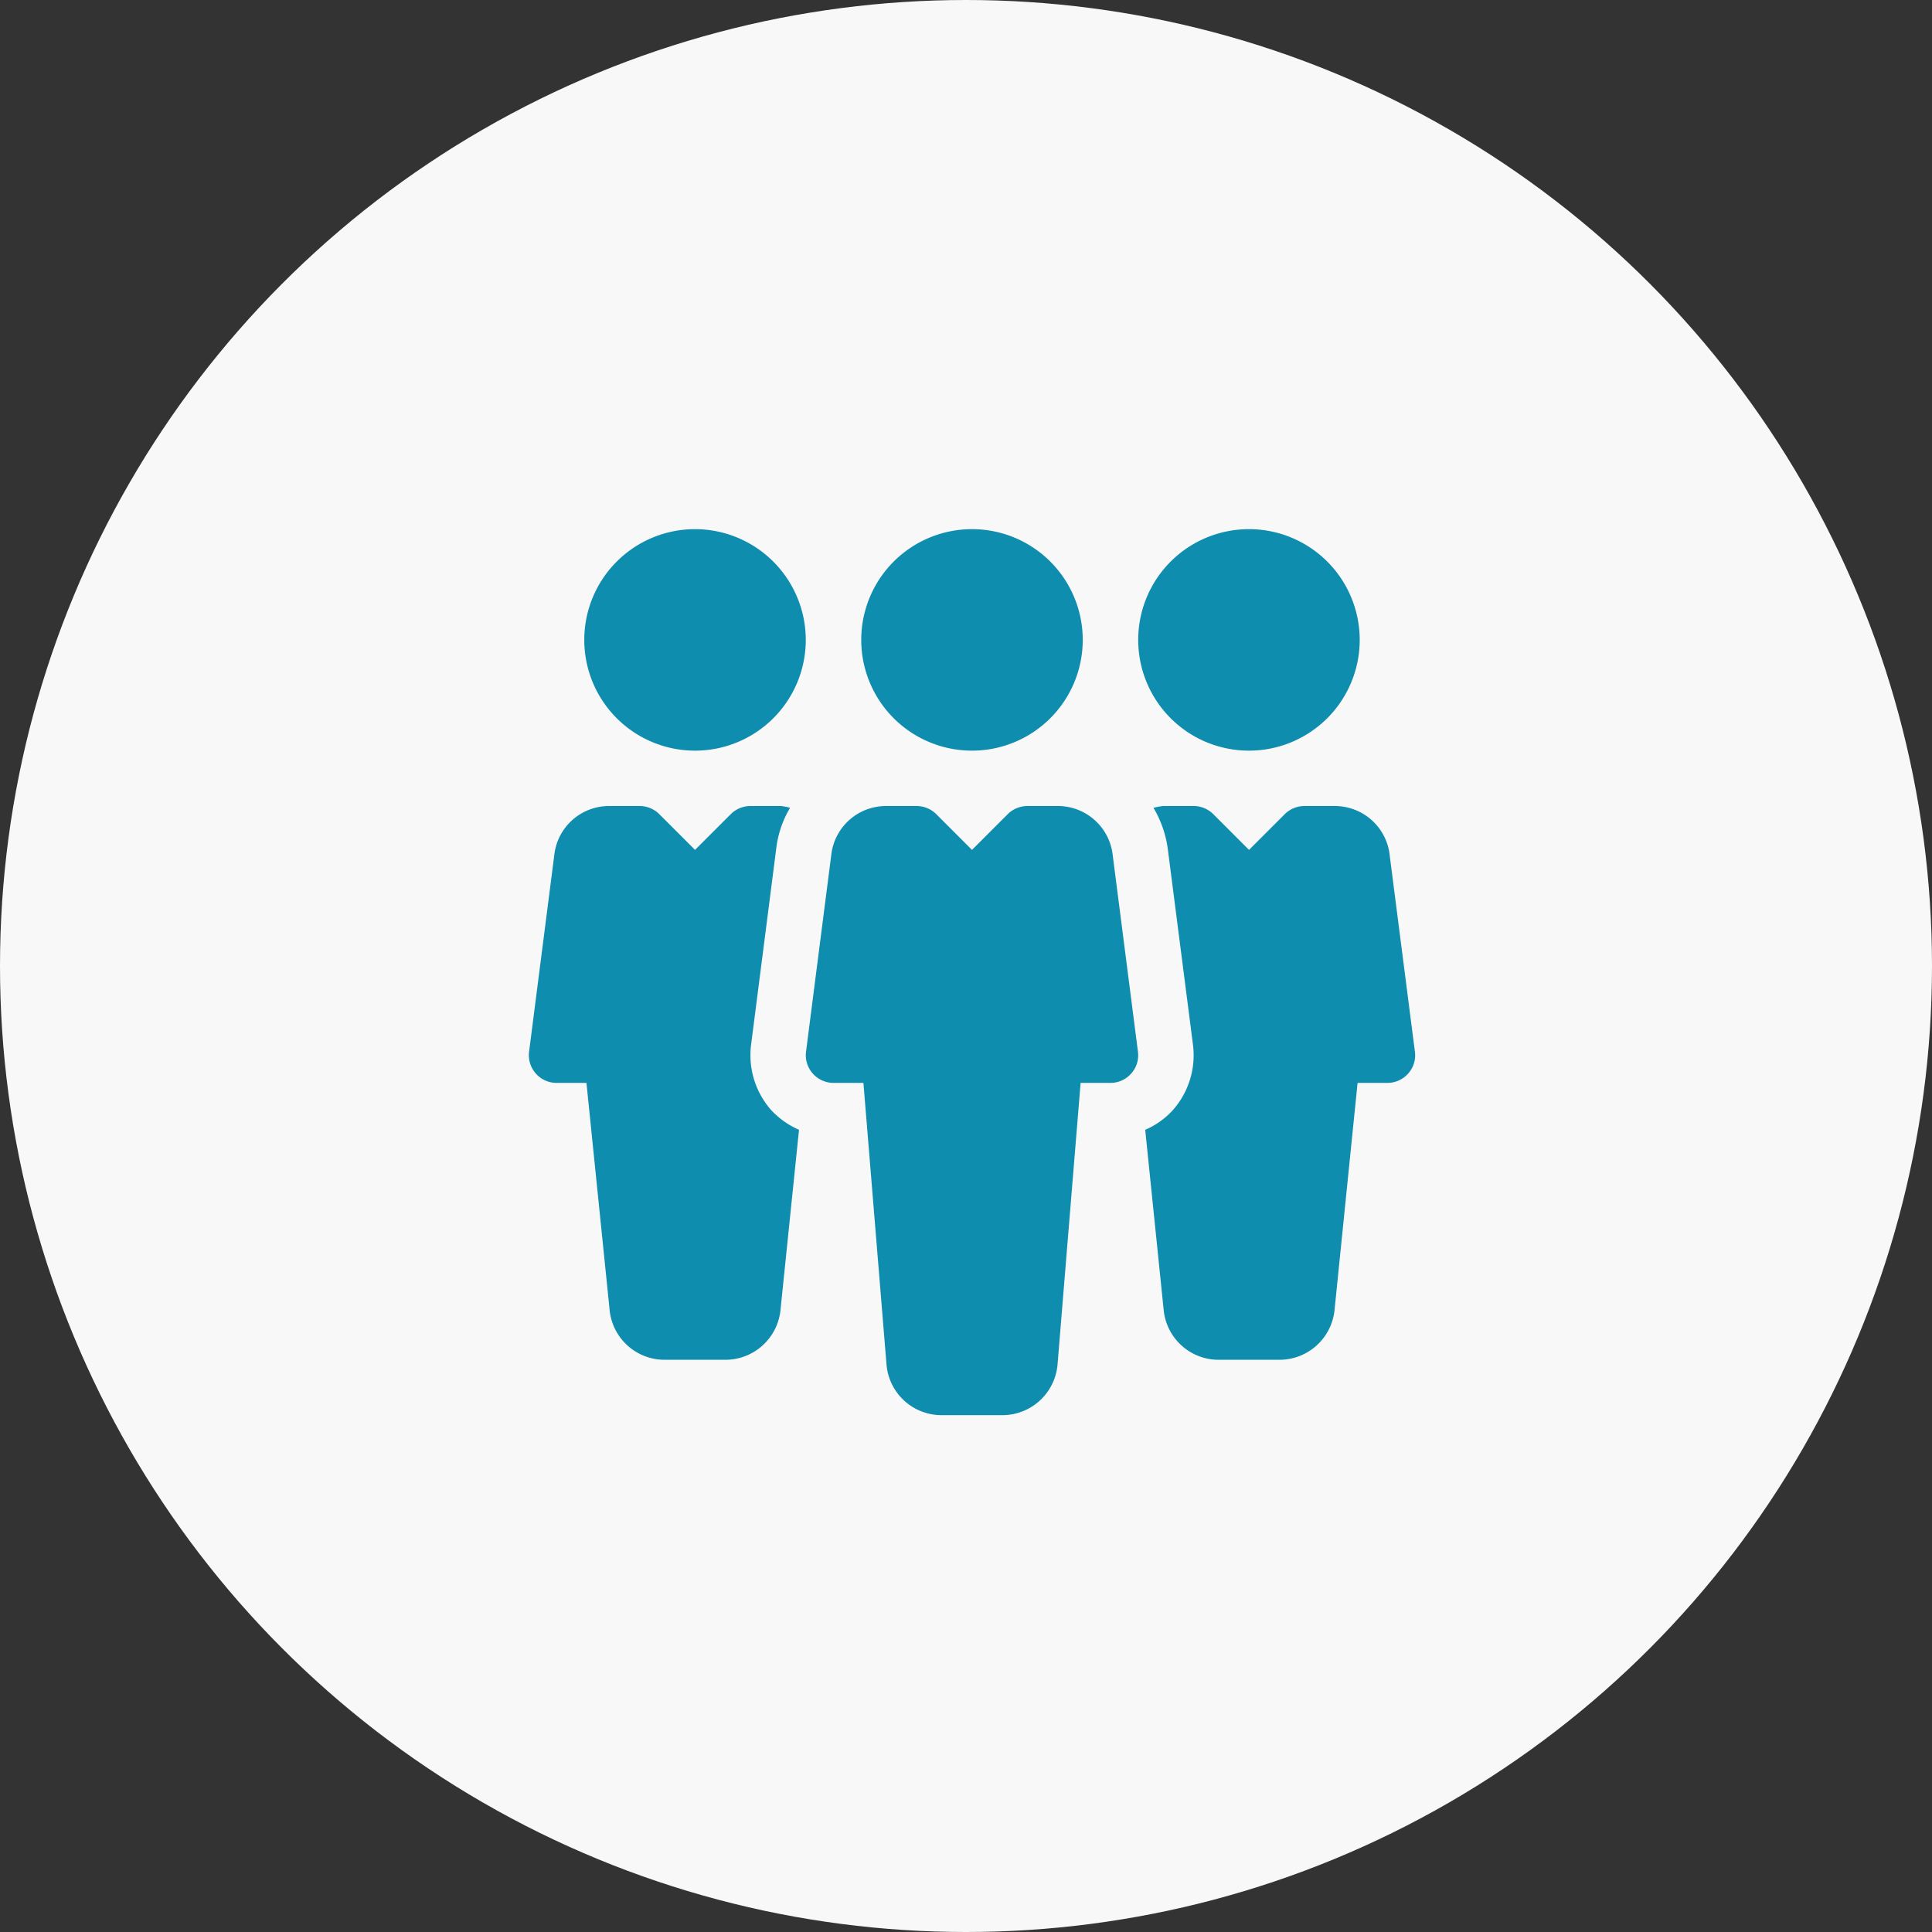
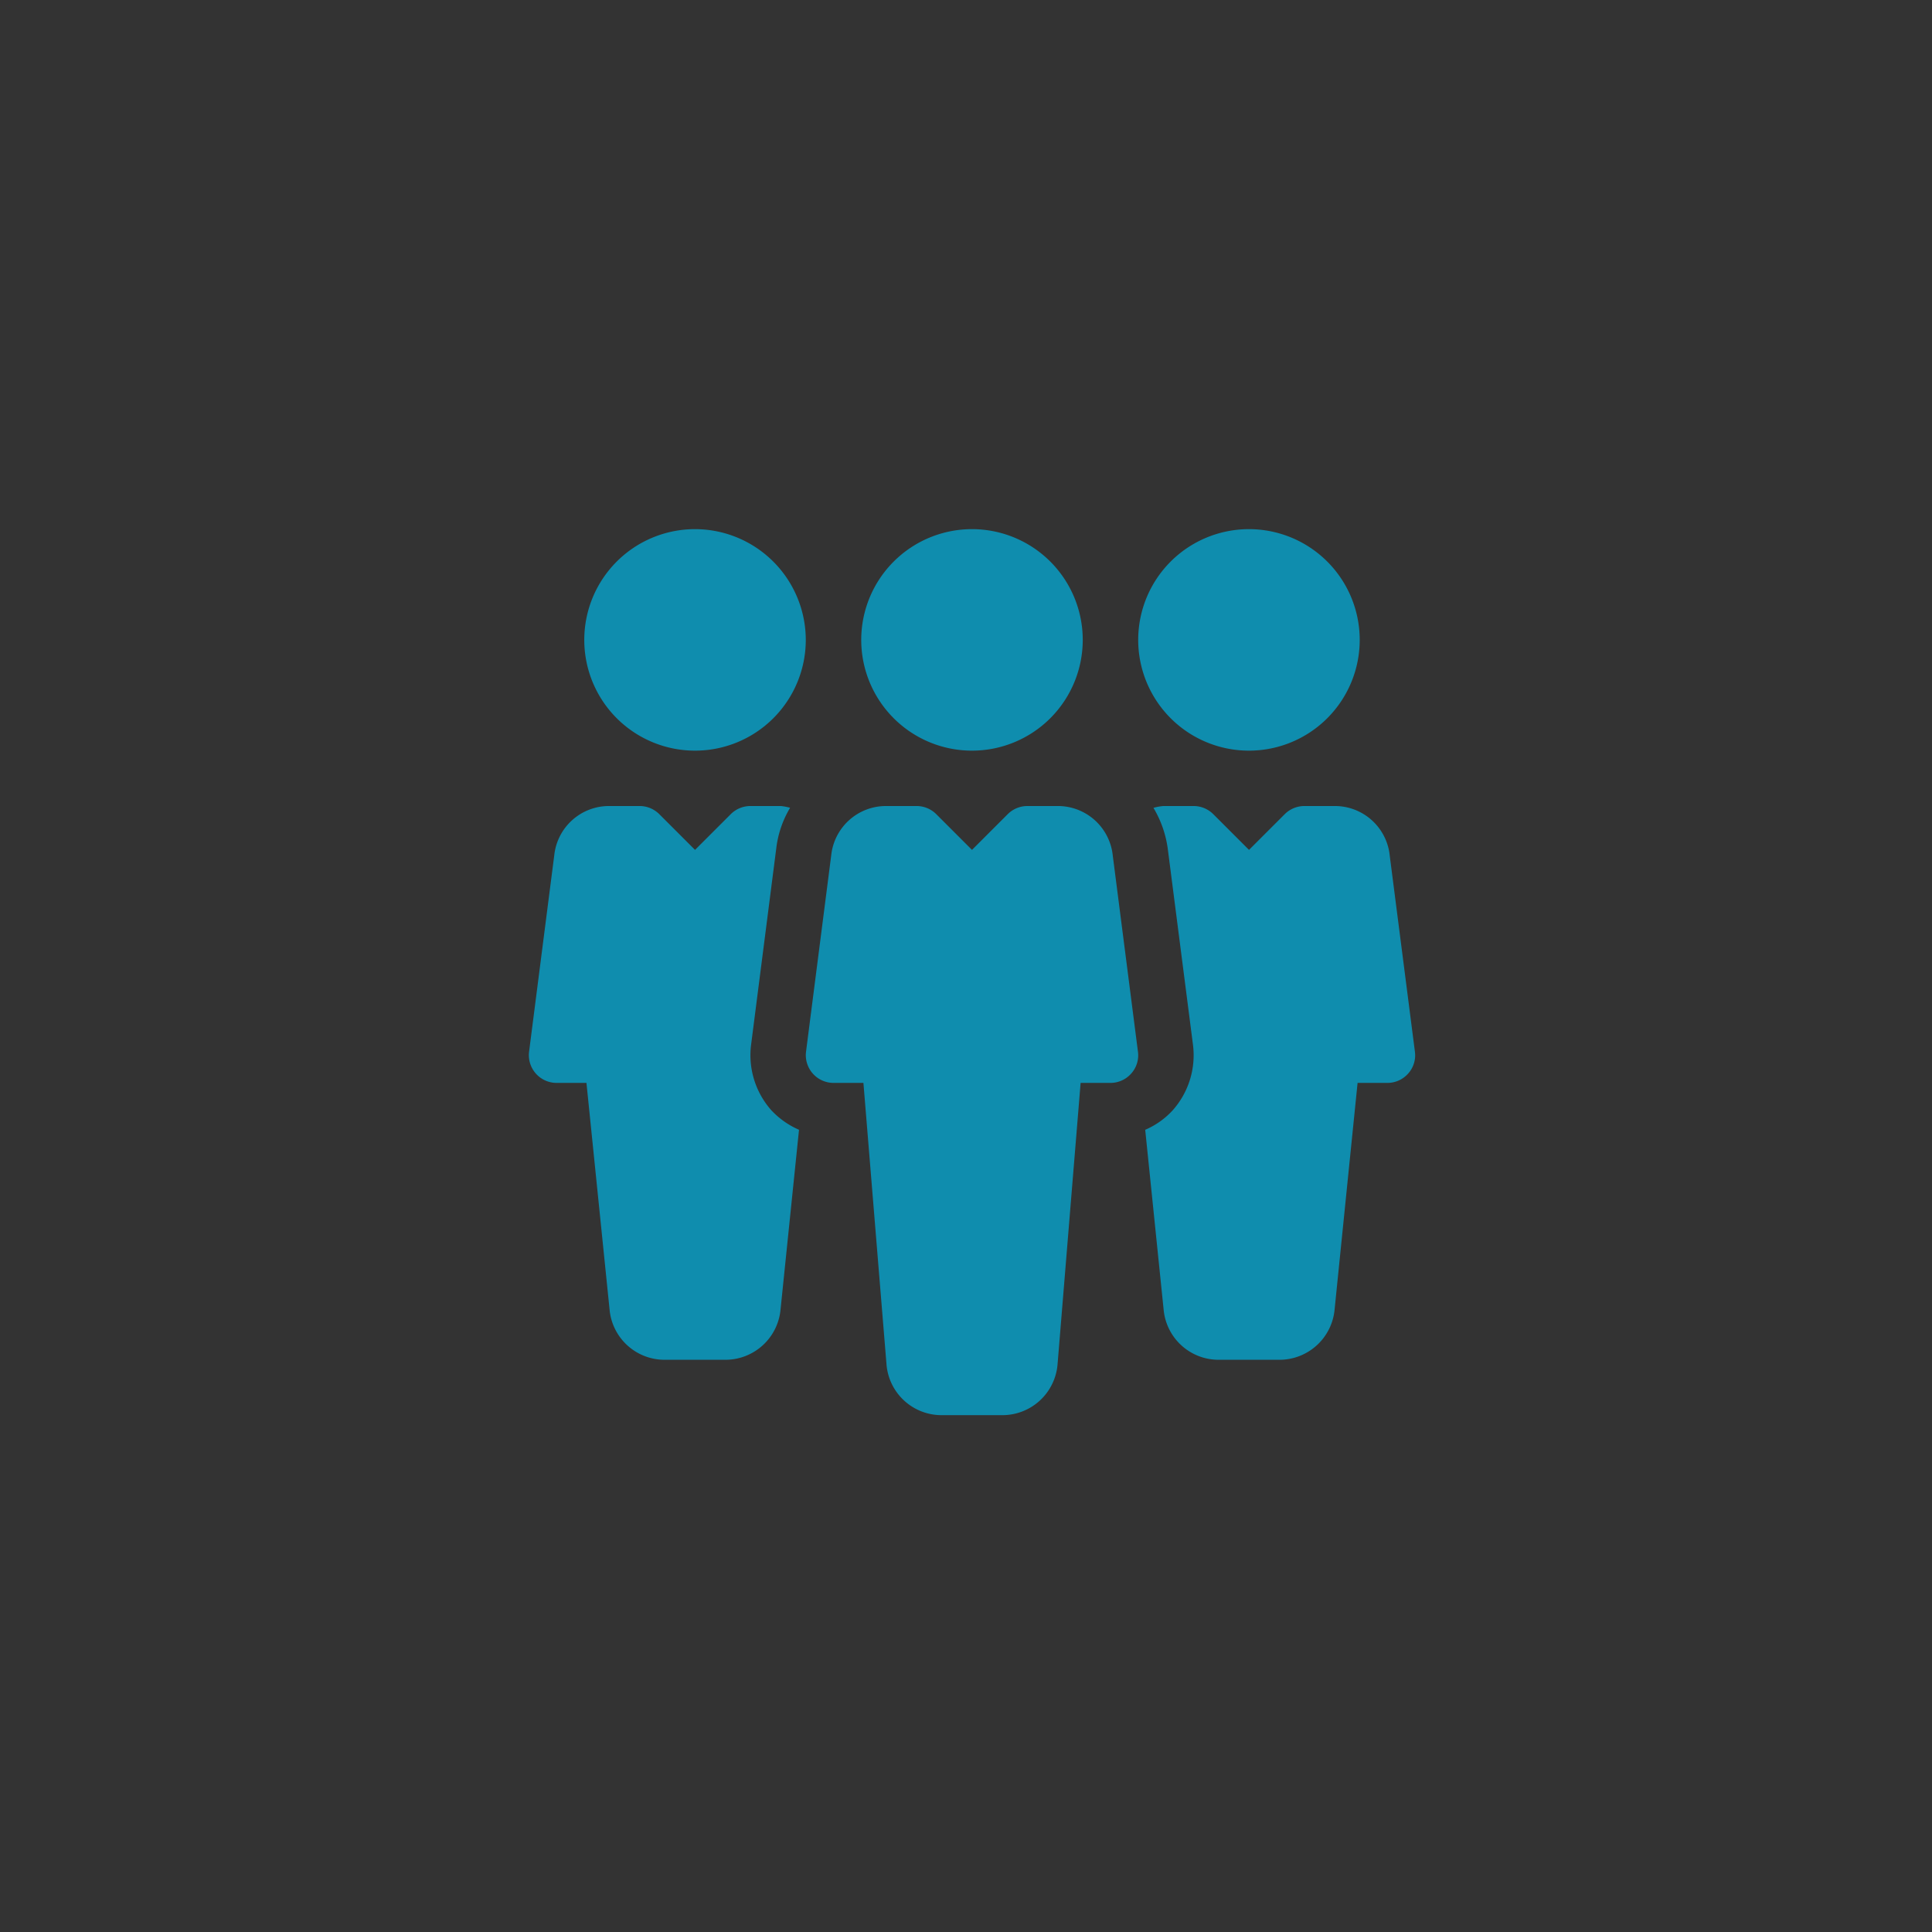
<svg xmlns="http://www.w3.org/2000/svg" id="Ikona_SVG" data-name="Ikona SVG" width="157" height="157" viewBox="0 0 157 157">
  <rect x="0" y="0" width="157" height="157" fill="#333333" stroke="none" />
  <defs>
    <style>
      .cls-1 {
        fill: #f8f8f9;
      }

      .cls-2 {
        fill: #0f8dae;
        fill-rule: evenodd;
      }
    </style>
  </defs>
-   <circle id="elipsa" class="cls-1" cx="78.5" cy="78.5" r="78.5" />
  <path id="team" class="cls-2" d="M960.987,361a9,9,0,1,1-9,9A9,9,0,0,1,960.987,361Zm13.486,42.462L972.43,387.55a4.484,4.484,0,0,0-4.475-4.05h-2.466a2.265,2.265,0,0,0-1.594.657l-2.908,2.907-2.908-2.907a2.263,2.263,0,0,0-1.593-.657h-2.462a4.473,4.473,0,0,0-4.475,3.992L947.5,403.466A2.255,2.255,0,0,0,949.734,406h2.43l1.882,22.95a4.485,4.485,0,0,0,4.479,4.05h4.929a4.5,4.5,0,0,0,4.483-4.091L969.814,406h2.427a2.246,2.246,0,0,0,1.688-.765A2.215,2.215,0,0,0,974.473,403.462ZM983.494,361a9,9,0,1,1-9,9A9,9,0,0,1,983.494,361Zm-45.014,0a9,9,0,1,0,9,9A9.01,9.01,0,0,0,938.48,361Zm58.5,42.462-2.043-15.908a4.481,4.481,0,0,0-4.475-4.054H988a2.265,2.265,0,0,0-1.594.657l-2.908,2.907-2.908-2.907A2.263,2.263,0,0,0,979,383.5h-2.466a4.311,4.311,0,0,0-.8.148,8.769,8.769,0,0,1,1.17,3.384l2.039,15.858a6.732,6.732,0,0,1-1.647,5.337,6.527,6.527,0,0,1-2.233,1.584l1.5,14.639a4.484,4.484,0,0,0,4.478,4.05h4.929a4.5,4.5,0,0,0,4.484-4.091L992.321,406h2.427a2.246,2.246,0,0,0,1.688-.765A2.215,2.215,0,0,0,996.98,403.462Zm-52.315,4.743a6.741,6.741,0,0,1-1.629-5.306l2.048-15.979a8.312,8.312,0,0,1,1.121-3.276,4.253,4.253,0,0,0-.757-0.144h-2.466a2.265,2.265,0,0,0-1.594.657l-2.908,2.907-2.908-2.907a2.261,2.261,0,0,0-1.589-.657h-2.467a4.473,4.473,0,0,0-4.474,3.992l-2.048,15.974A2.255,2.255,0,0,0,927.227,406h2.43l1.882,18.45a4.485,4.485,0,0,0,4.479,4.05h4.929a4.5,4.5,0,0,0,4.483-4.091l1.5-14.6A6.753,6.753,0,0,1,944.665,408.205Z" transform="translate(-882 -318)" />
</svg>